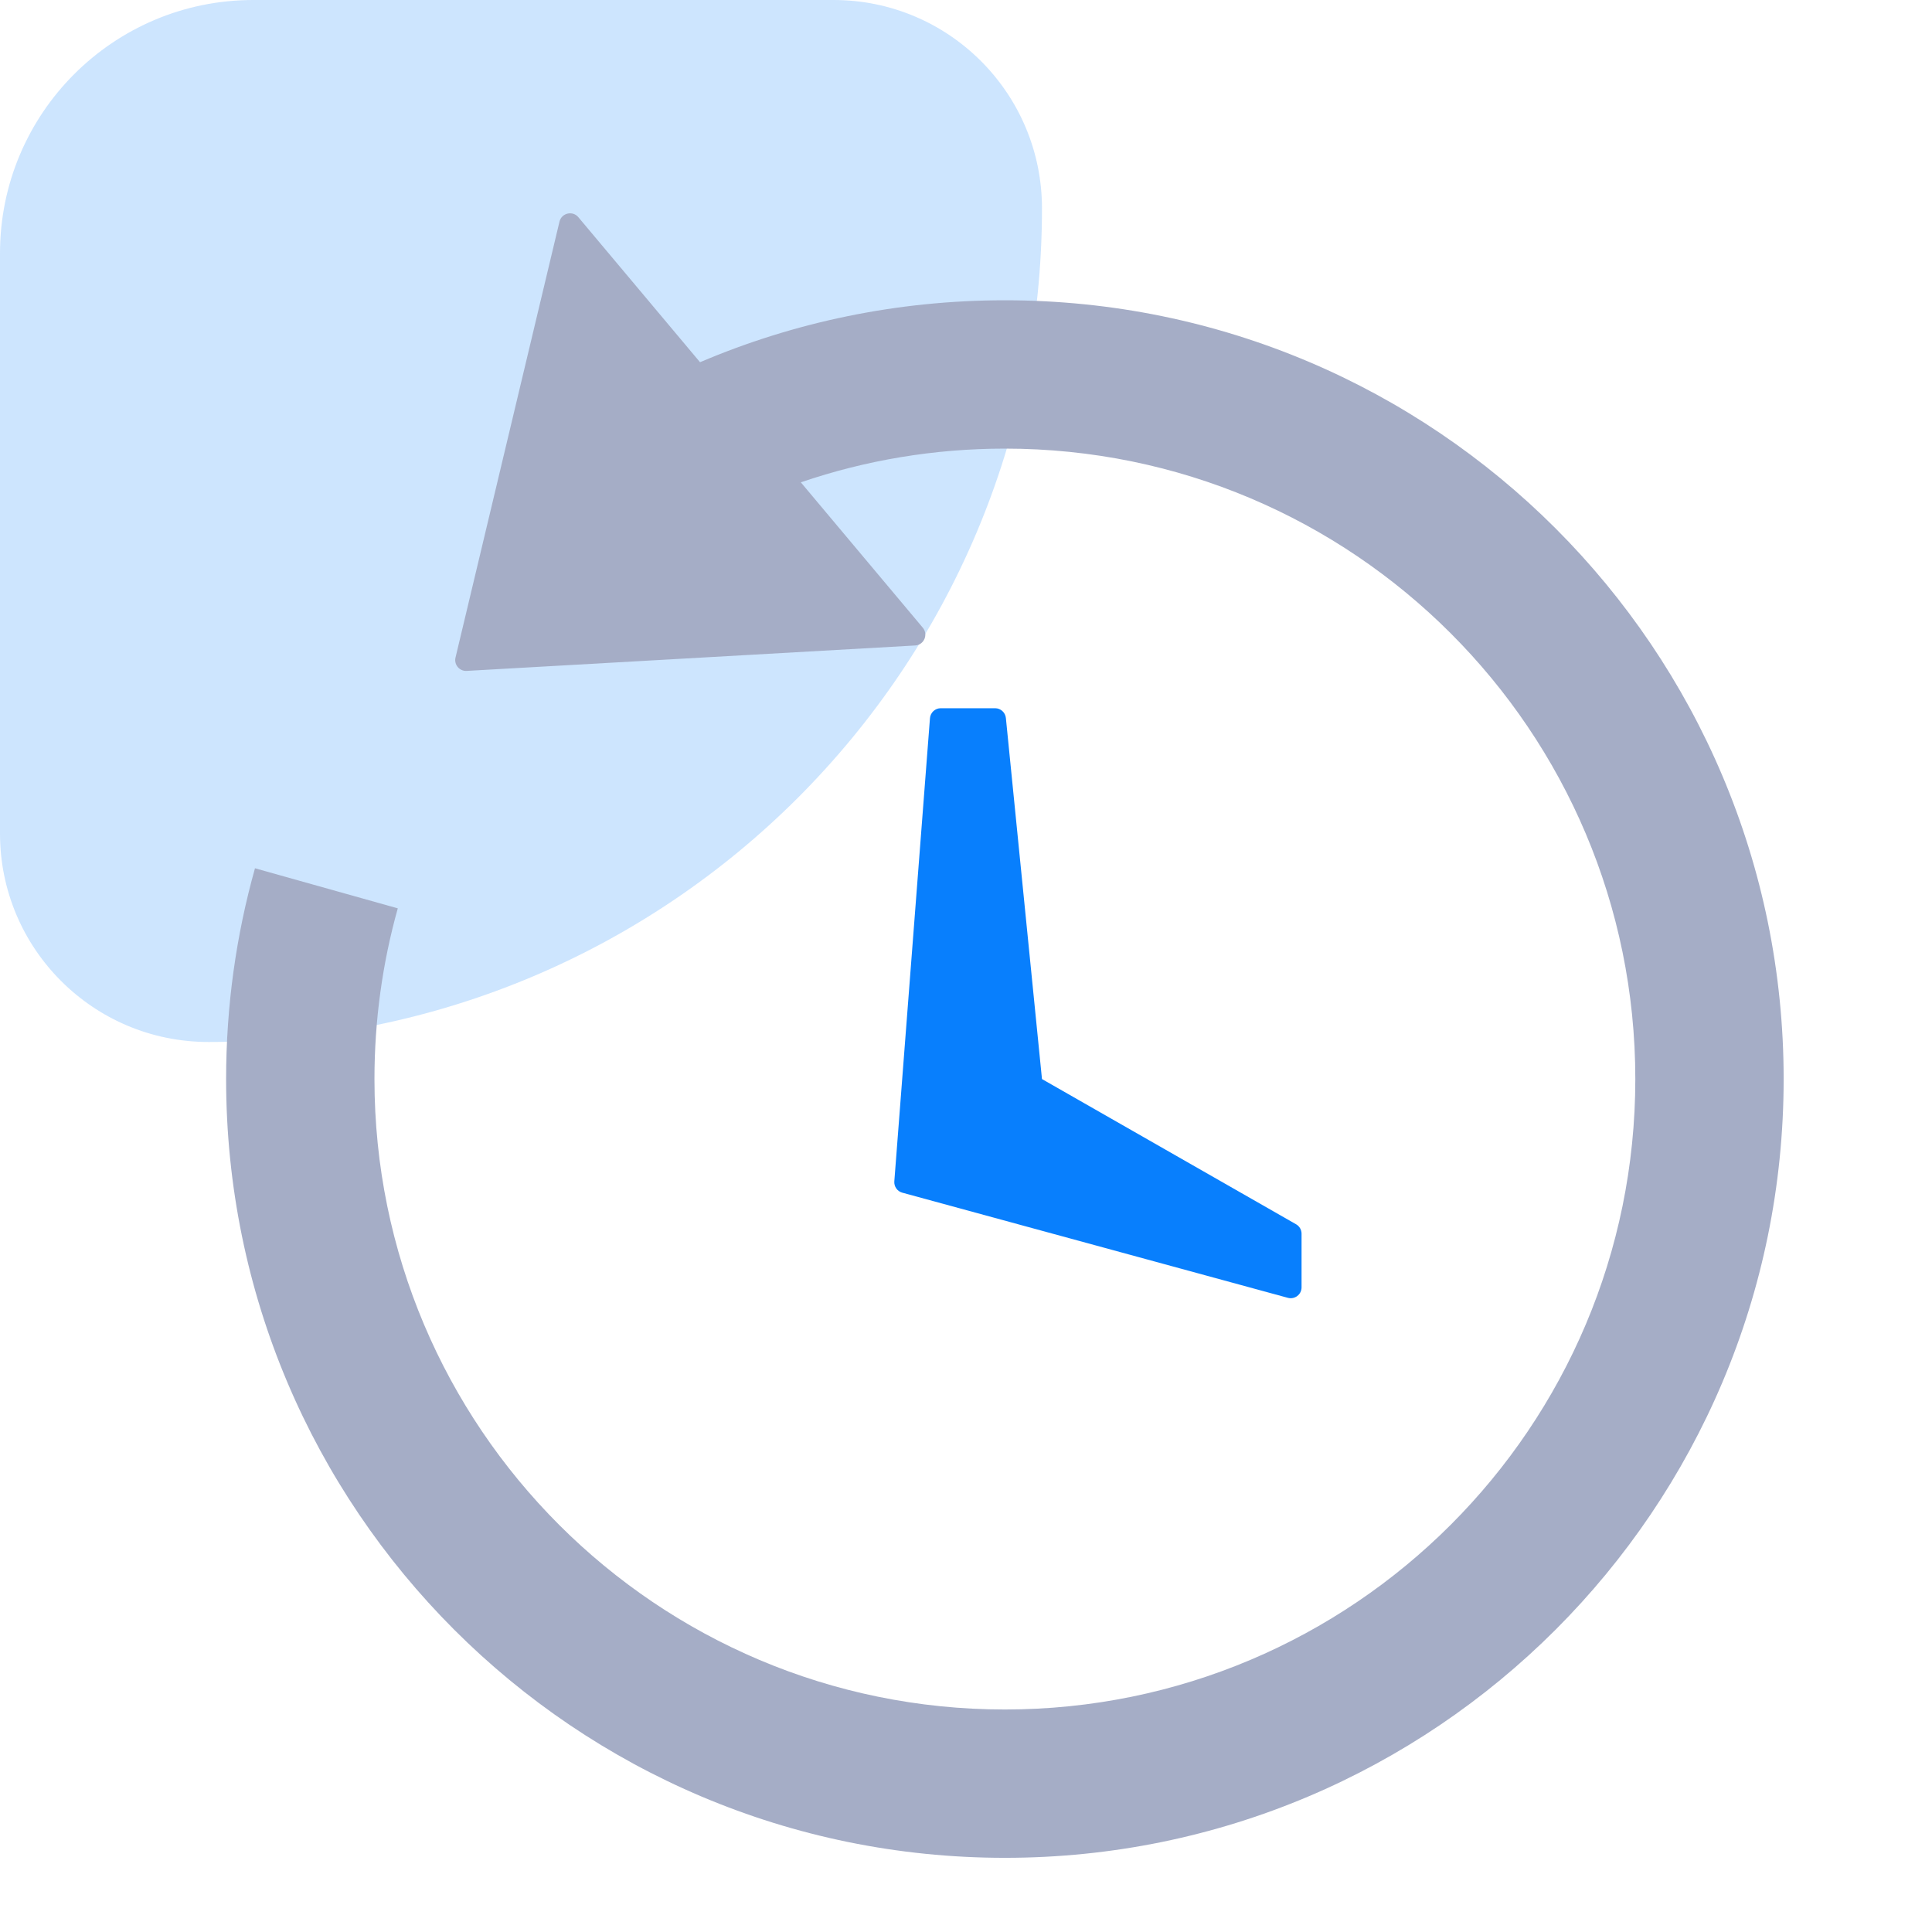
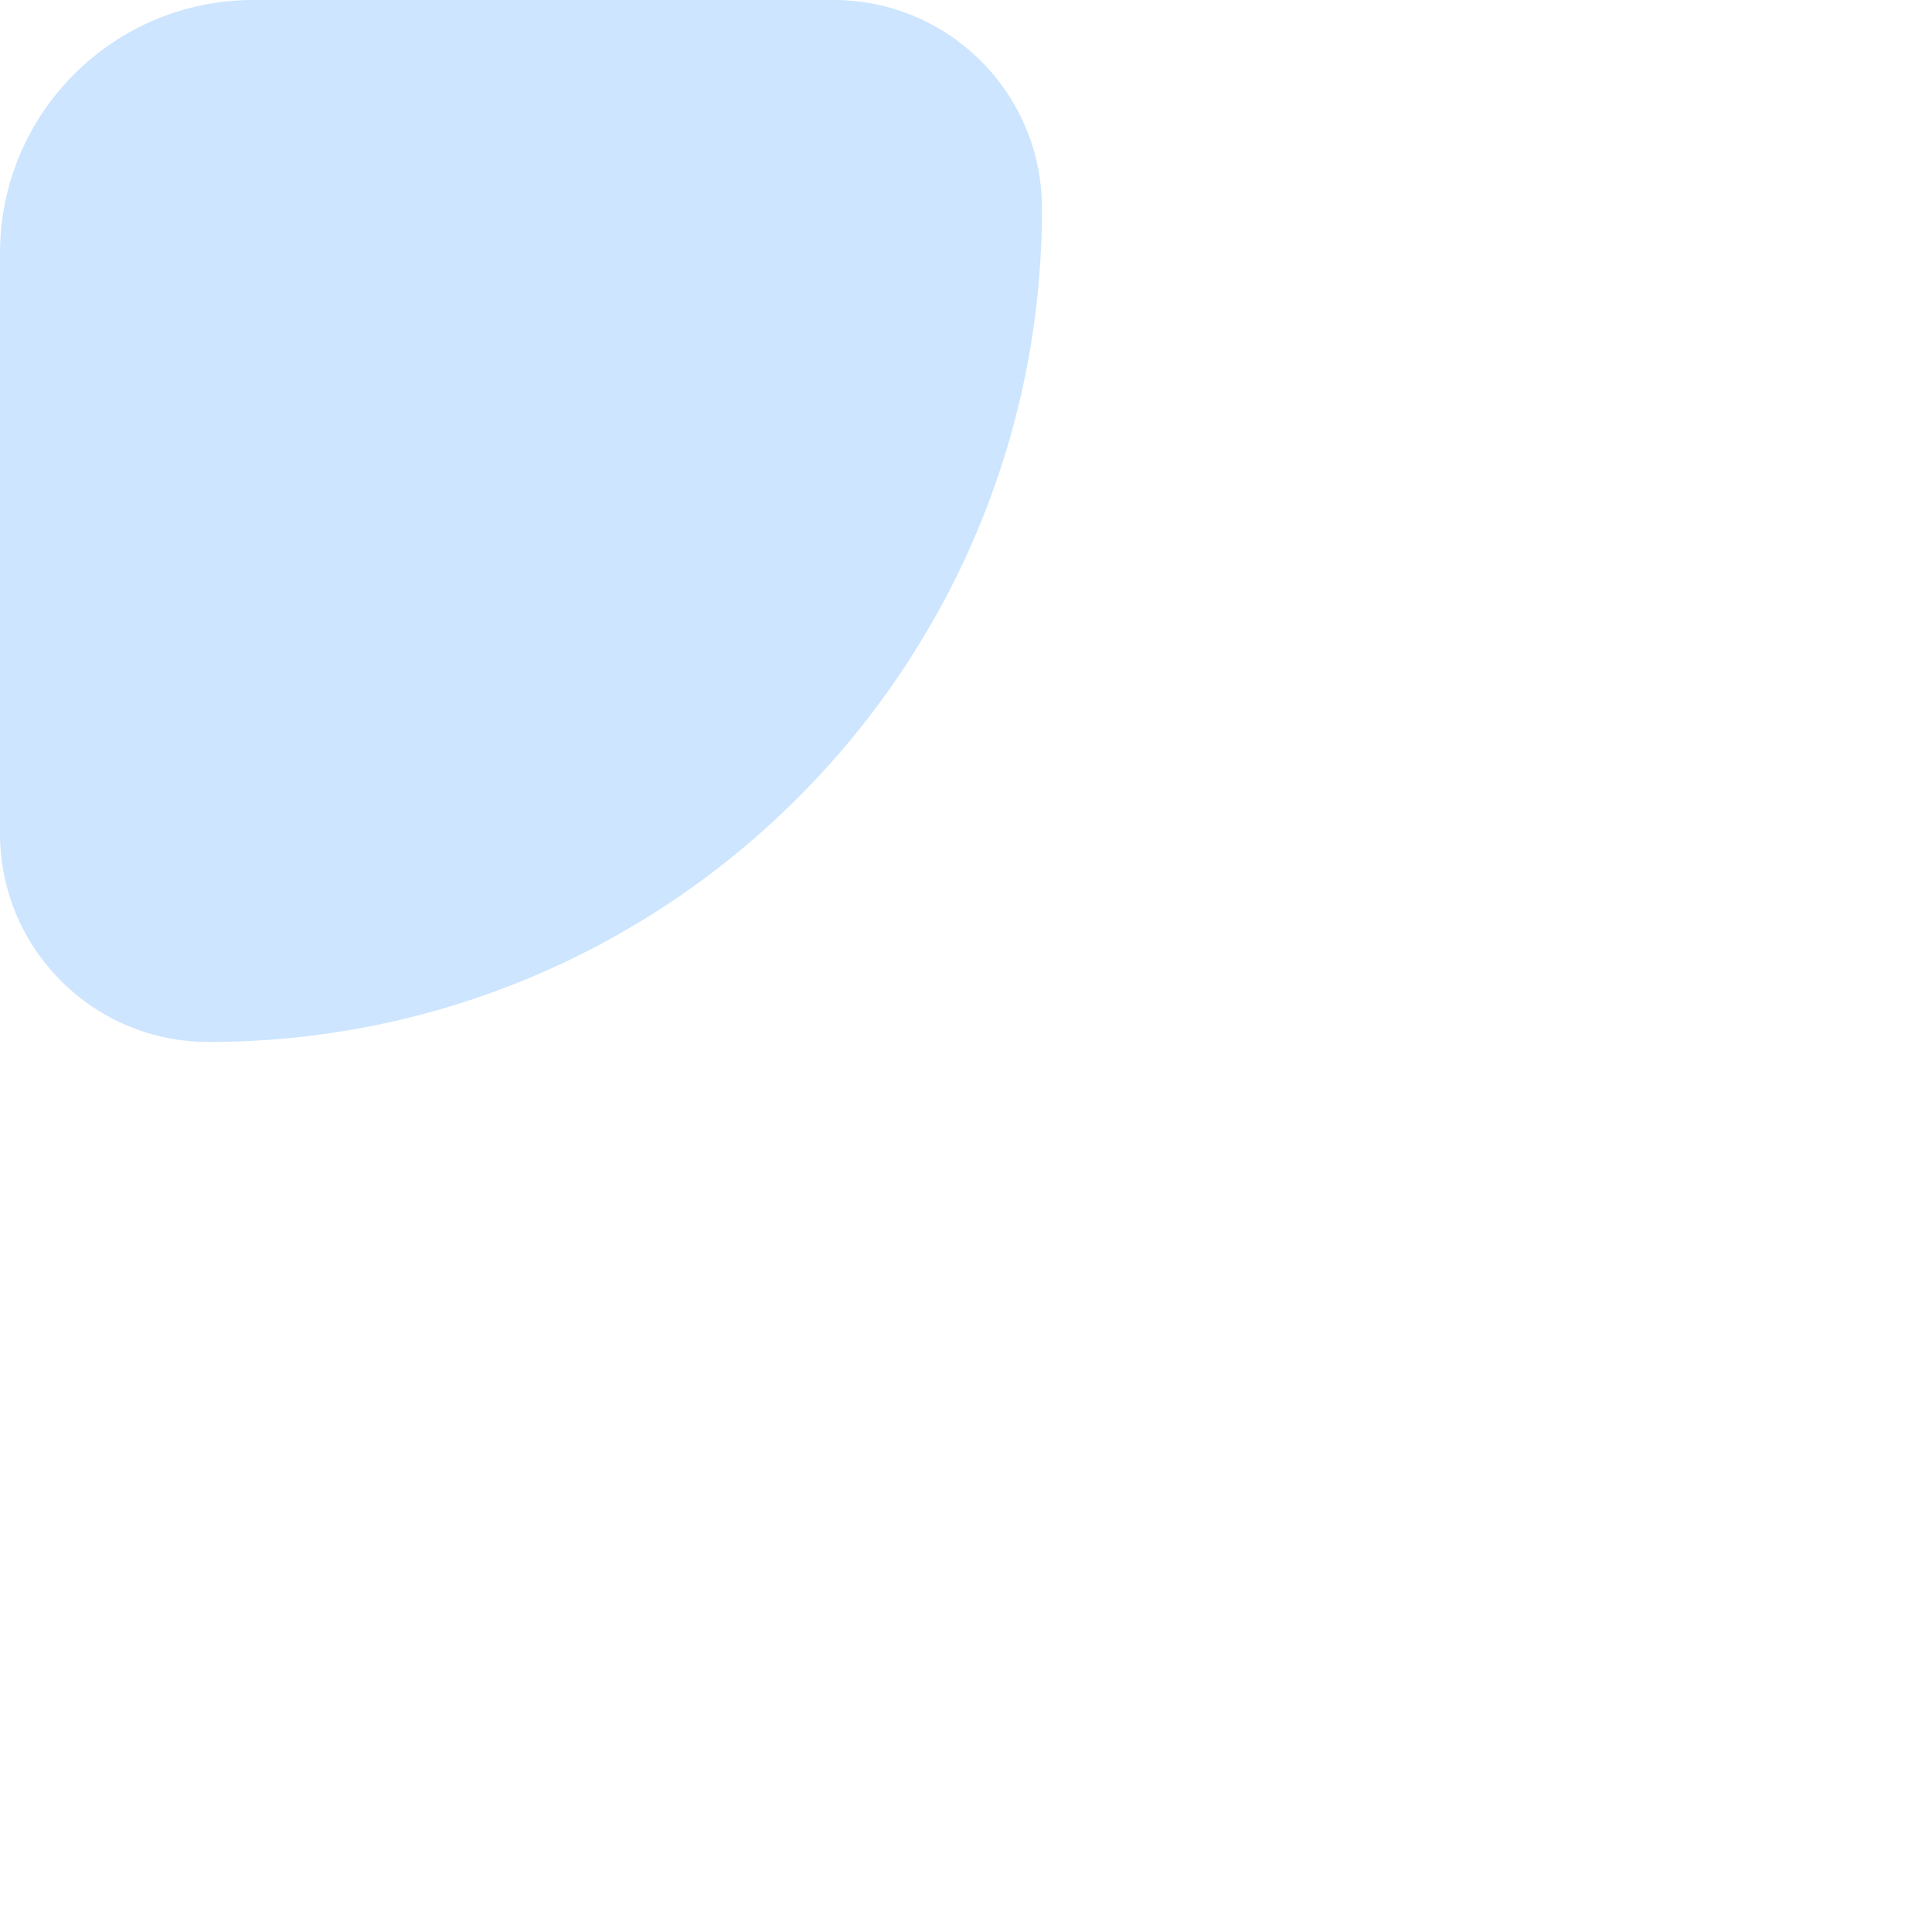
<svg xmlns="http://www.w3.org/2000/svg" width="89" height="89" viewBox="0 0 89 89" fill="none">
  <path opacity="0.2" d="M38.4 -4.19629e-07C43.702 -1.87874e-07 48 4.298 48 9.6V9.6C48 30.808 30.808 48 9.6 48V48C4.298 48 9.50751e-07 43.702 1.18251e-06 38.4L2.35106e-06 11.667C2.6327e-06 5.223 5.223 -1.86983e-06 11.667 -1.58818e-06L38.4 -4.19629e-07Z" fill="#087FFD" />
-   <path fill-rule="evenodd" clip-rule="evenodd" d="M42.84 33.087C42.86 32.826 43.077 32.625 43.338 32.625H45.839C46.096 32.625 46.311 32.82 46.337 33.075L48 49.708L59.706 56.398C59.862 56.487 59.958 56.652 59.958 56.832V59.304C59.958 59.633 59.645 59.873 59.327 59.786L41.565 54.942C41.334 54.879 41.18 54.66 41.198 54.421L42.84 33.087Z" fill="#087FFD" />
-   <path fill-rule="evenodd" clip-rule="evenodd" d="M26.643 10.006C26.379 9.691 25.869 9.812 25.773 10.211L20.984 30.291C20.906 30.616 21.164 30.925 21.499 30.906L42.155 29.735C42.566 29.712 42.774 29.23 42.509 28.915L36.891 22.219C39.876 21.199 43.041 20.666 46.291 20.666C62.331 20.666 75.333 33.669 75.333 49.708C75.333 65.747 62.331 78.75 46.291 78.75C30.252 78.75 17.25 65.747 17.25 49.708C17.25 47.015 17.614 44.378 18.325 41.844L11.746 39.998C10.88 43.086 10.416 46.343 10.416 49.708C10.416 69.521 26.478 85.583 46.291 85.583C66.105 85.583 82.166 69.521 82.166 49.708C82.166 29.895 66.105 13.833 46.291 13.833C41.308 13.833 36.561 14.849 32.248 16.686L26.643 10.006Z" fill="#A5ADC6" />
</svg>